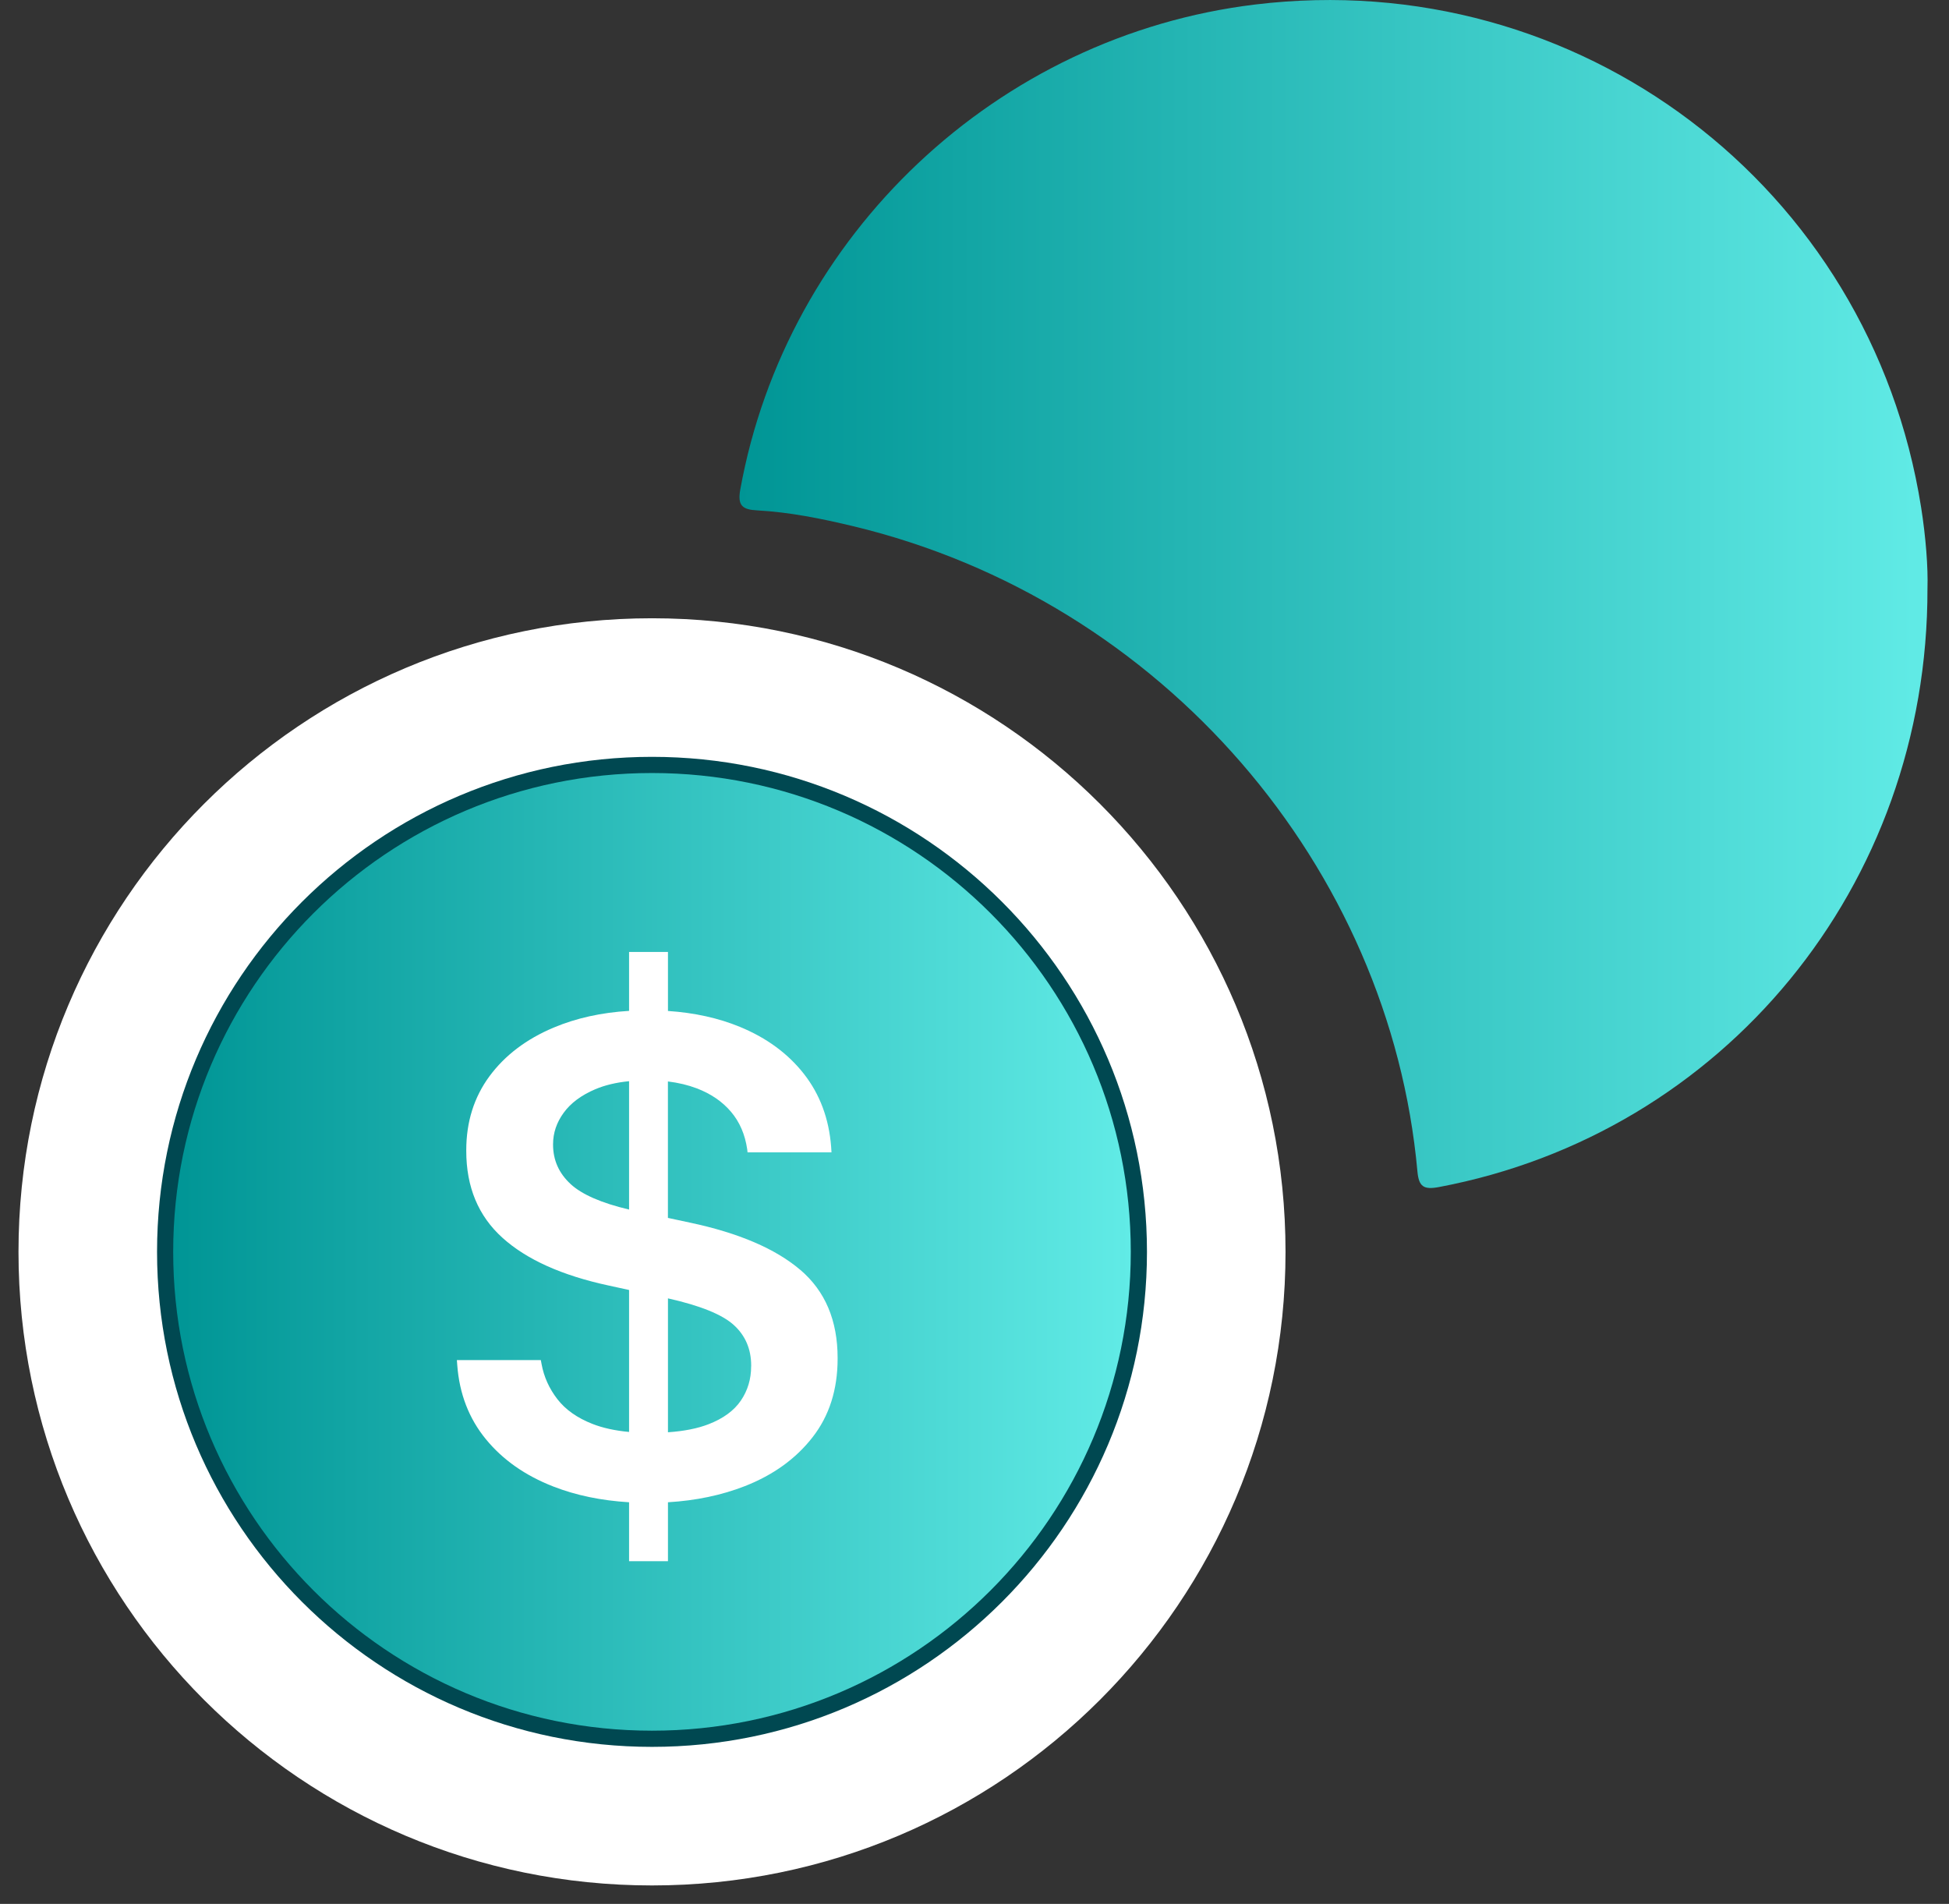
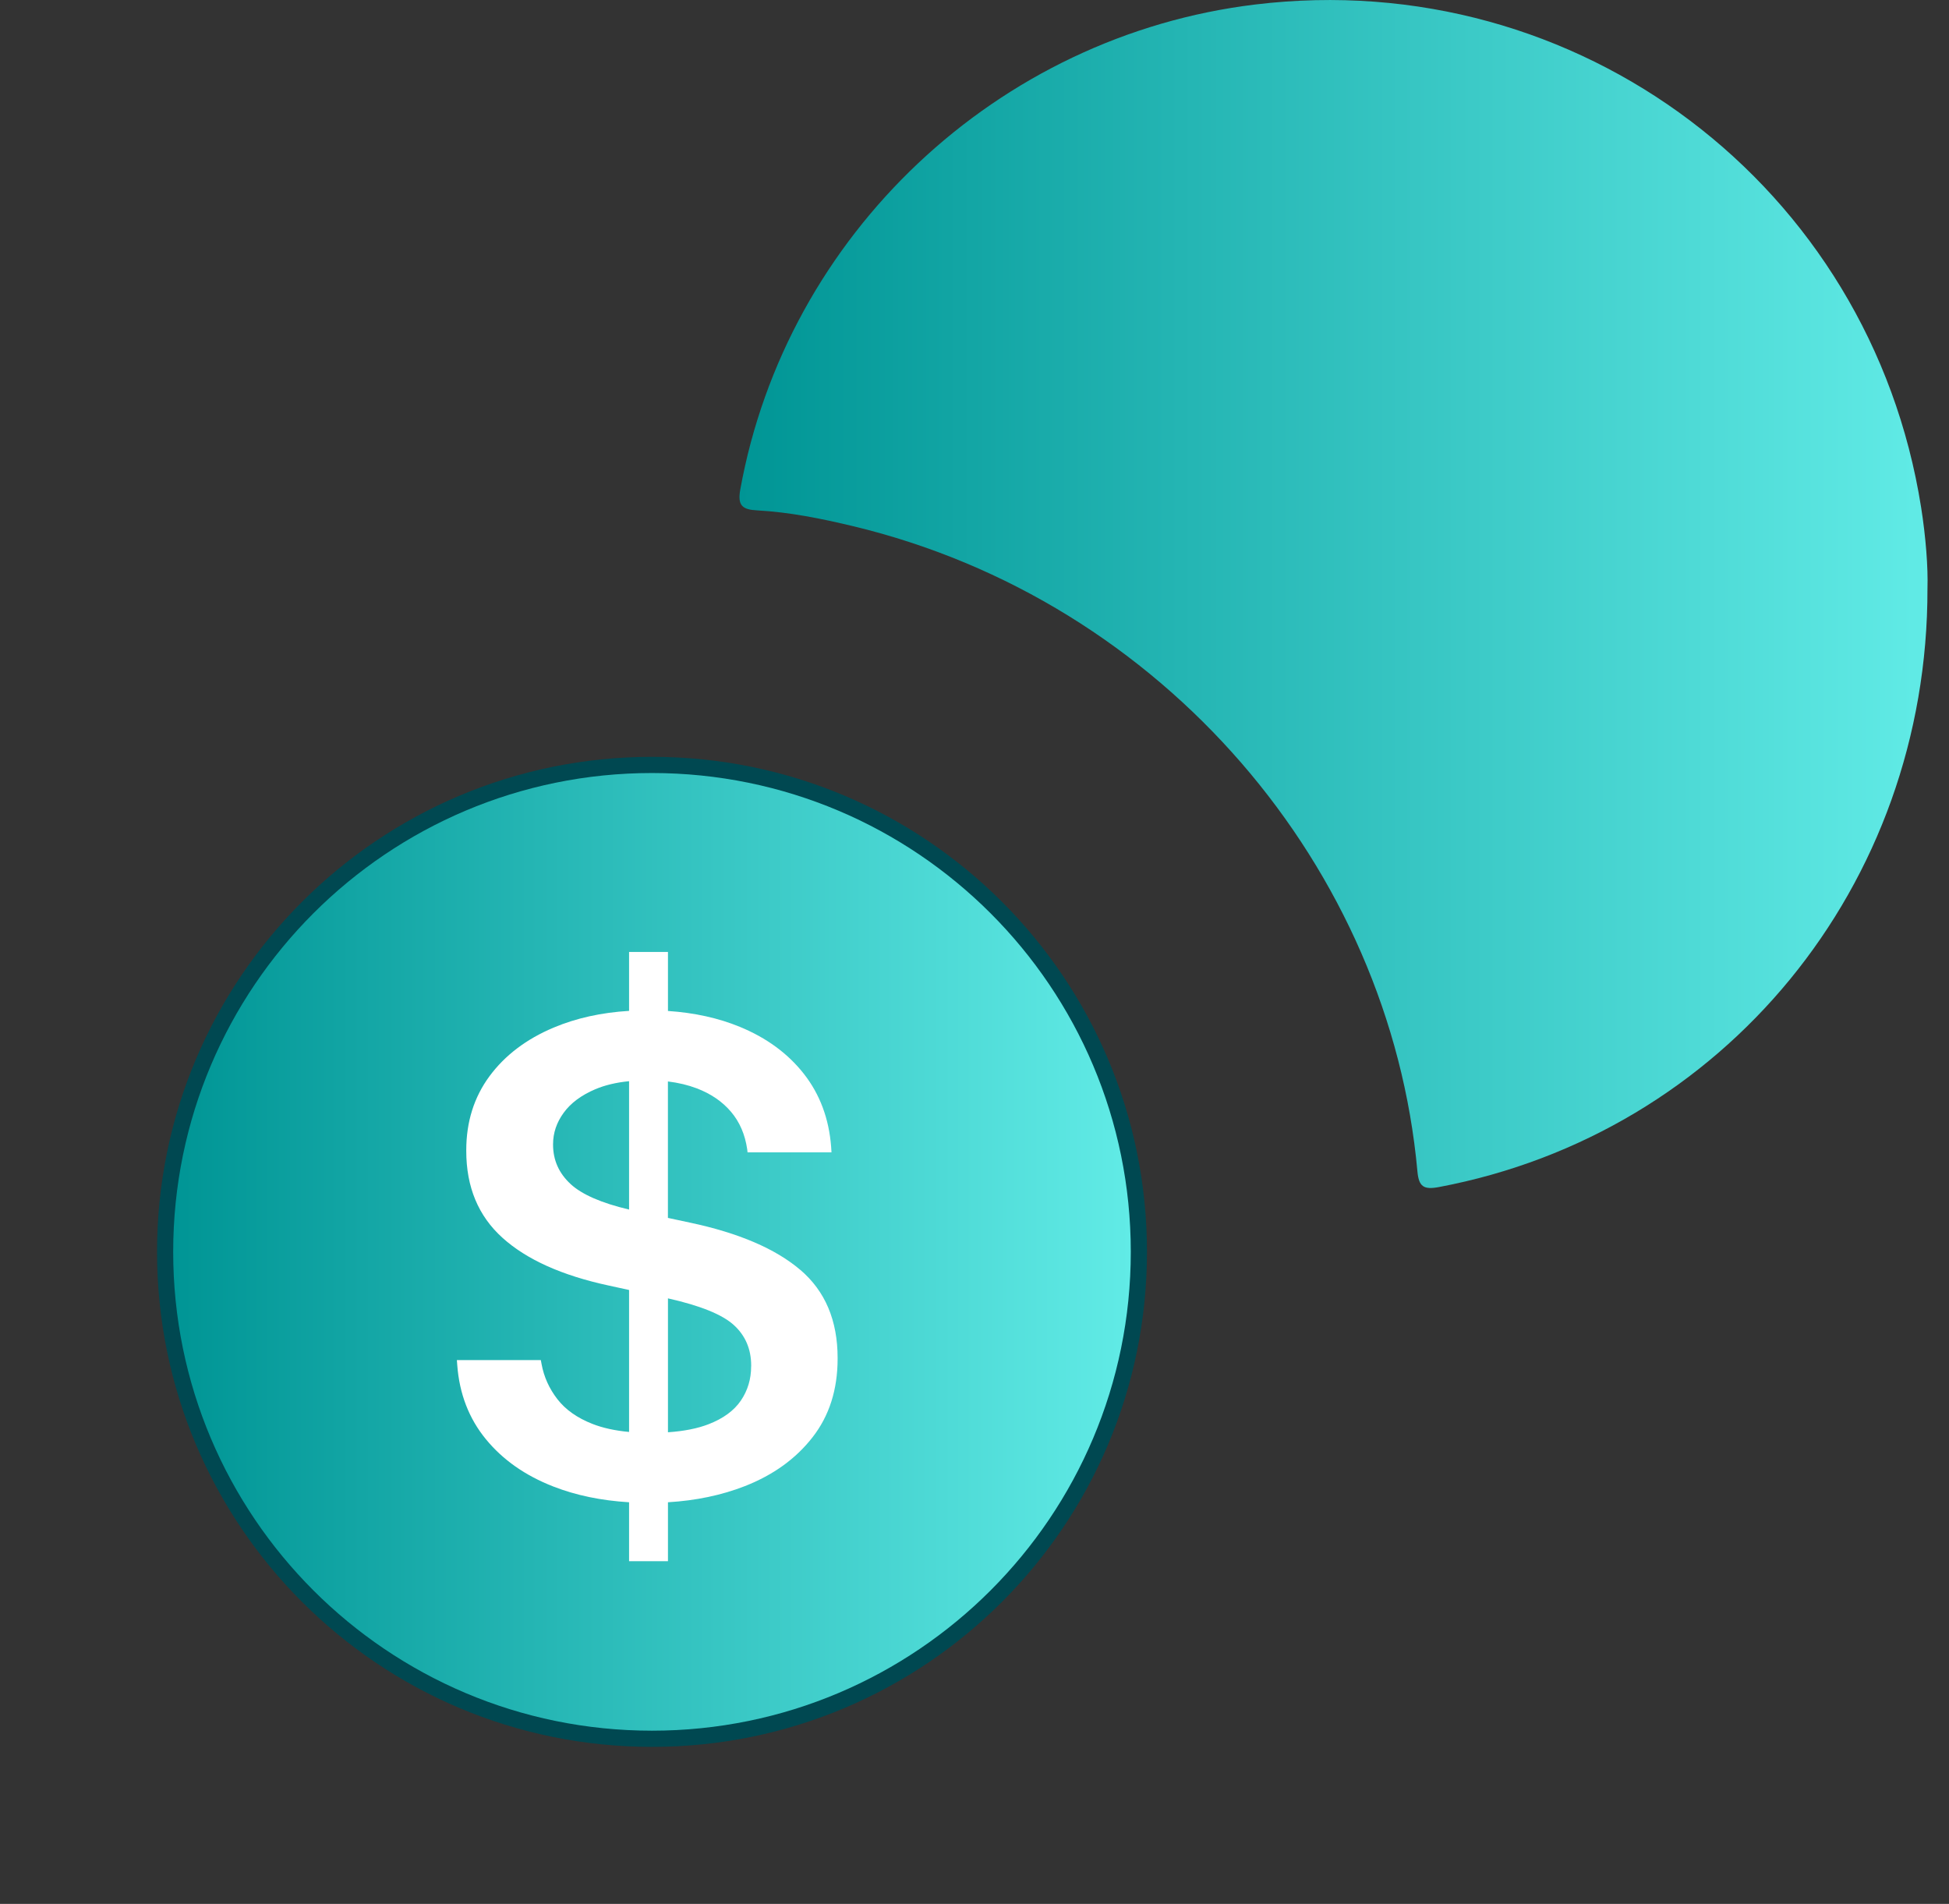
<svg xmlns="http://www.w3.org/2000/svg" width="43" height="42" viewBox="0 0 43 42" fill="none">
  <rect x="0" y="0" width="43" height="42" fill="#333333" stroke="none" />
  <path d="M42.525 12.982C42.537 19.557 38.014 25.004 31.749 26.186C31.414 26.249 31.303 26.183 31.272 25.842C30.666 19.148 25.669 13.248 18.815 11.606C18.121 11.44 17.42 11.298 16.705 11.259C16.387 11.242 16.267 11.161 16.332 10.801C17.35 5.174 22.001 0.786 27.697 0.099C34.821 -0.762 41.266 4.104 42.385 11.194C42.489 11.853 42.54 12.519 42.525 12.982Z" fill="url(#paint0_linear_11378_12162)" />
  <g clip-path="url(#clip0_11378_12162)">
-     <path d="M14.385 41.593C22.104 41.593 28.362 35.335 28.362 27.616C28.362 19.897 22.104 13.639 14.385 13.639C6.665 13.639 0.408 19.897 0.408 27.616C0.408 35.335 6.665 41.593 14.385 41.593Z" fill="white" />
    <path d="M14.385 38.536C20.416 38.536 25.305 33.647 25.305 27.616C25.305 21.585 20.416 16.696 14.385 16.696C8.354 16.696 3.465 21.585 3.465 27.616C3.465 33.647 8.354 38.536 14.385 38.536Z" fill="#004851" />
    <path d="M14.385 38.179C20.219 38.179 24.948 33.45 24.948 27.616C24.948 21.782 20.219 17.053 14.385 17.053C8.551 17.053 3.821 21.782 3.821 27.616C3.821 33.45 8.551 38.179 14.385 38.179Z" fill="url(#paint1_linear_11378_12162)" />
    <path d="M17.657 28.014C17.109 27.547 16.297 27.199 15.221 26.971L14.736 26.867V23.857C14.967 23.885 15.179 23.936 15.372 24.009C15.684 24.128 15.936 24.3 16.127 24.525C16.318 24.749 16.437 25.025 16.485 25.351L16.493 25.421H18.345L18.337 25.297C18.289 24.677 18.089 24.141 17.737 23.691C17.384 23.241 16.913 22.895 16.322 22.652C15.85 22.458 15.322 22.341 14.737 22.302V21H13.879V22.3C13.268 22.337 12.714 22.459 12.217 22.668C11.614 22.921 11.141 23.279 10.799 23.742C10.458 24.205 10.287 24.749 10.287 25.374V25.39C10.287 26.186 10.553 26.825 11.085 27.305C11.617 27.786 12.4 28.138 13.434 28.36L13.879 28.457V31.589C13.568 31.56 13.299 31.501 13.072 31.412C12.735 31.28 12.477 31.098 12.297 30.865C12.117 30.632 12 30.374 11.948 30.089L11.932 30.004H10.08L10.088 30.112C10.135 30.748 10.347 31.294 10.72 31.749C11.093 32.204 11.588 32.551 12.206 32.792C12.708 32.988 13.266 33.103 13.879 33.14V34.44H14.737V33.14C15.356 33.103 15.922 32.984 16.434 32.784C17.061 32.538 17.559 32.179 17.927 31.706C18.296 31.233 18.48 30.655 18.48 29.973V29.957C18.48 29.13 18.206 28.482 17.658 28.014H17.657ZM12.587 26.118C12.33 25.88 12.202 25.591 12.202 25.25V25.242C12.202 24.993 12.28 24.762 12.436 24.548C12.592 24.333 12.825 24.16 13.135 24.028C13.348 23.938 13.596 23.879 13.879 23.851V26.683C13.269 26.539 12.839 26.351 12.587 26.119V26.118ZM16.572 30.143C16.572 30.422 16.497 30.673 16.346 30.896C16.195 31.118 15.957 31.293 15.631 31.419C15.388 31.513 15.09 31.572 14.737 31.596V28.642C15.449 28.802 15.932 28.997 16.187 29.228C16.444 29.46 16.573 29.76 16.573 30.127V30.143L16.572 30.143Z" fill="white" />
  </g>
  <defs>
    <linearGradient id="paint0_linear_11378_12162" x1="16.315" y1="10.098" x2="42.528" y2="10.098" gradientUnits="userSpaceOnUse">
      <stop stop-color="#009595" />
      <stop offset="1" stop-color="#61EBE6" />
    </linearGradient>
    <linearGradient id="paint1_linear_11378_12162" x1="3.821" y1="25.193" x2="24.948" y2="25.193" gradientUnits="userSpaceOnUse">
      <stop stop-color="#009595" />
      <stop offset="1" stop-color="#61EBE6" />
    </linearGradient>
    <clipPath id="clip0_11378_12162">
      <rect width="28.769" height="28.769" fill="white" transform="translate(0 13.231)" />
    </clipPath>
  </defs>
</svg>